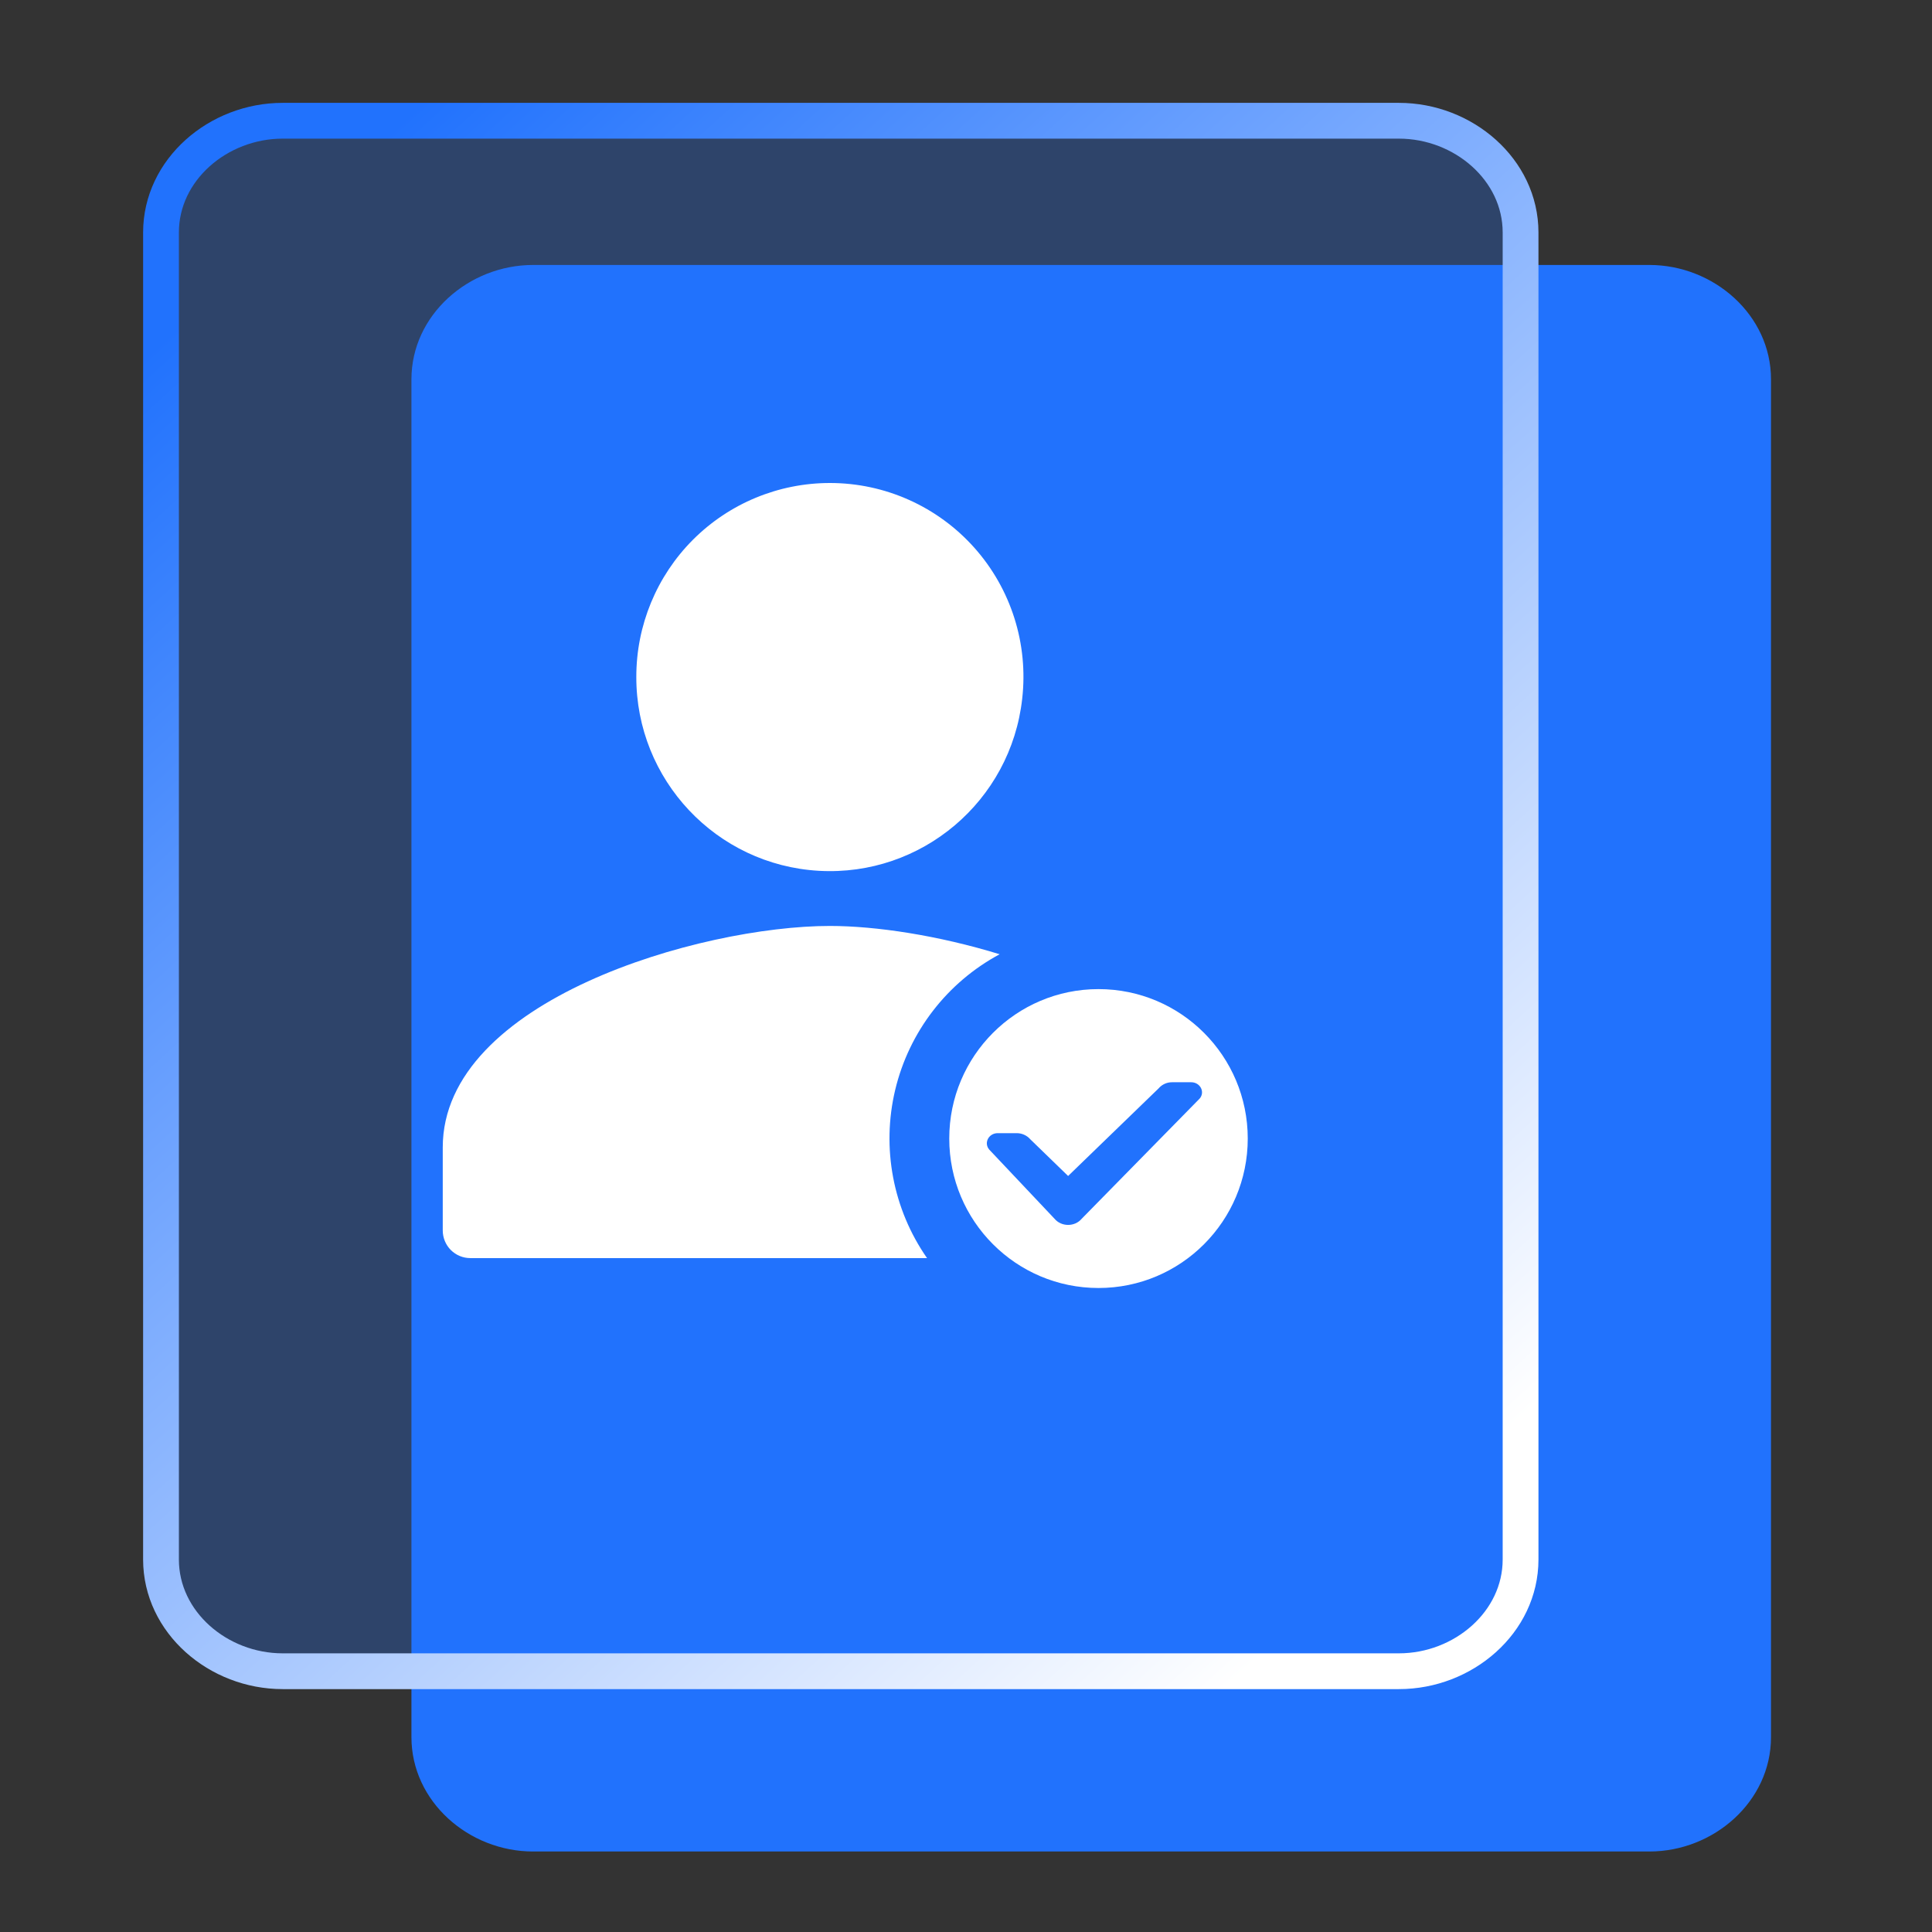
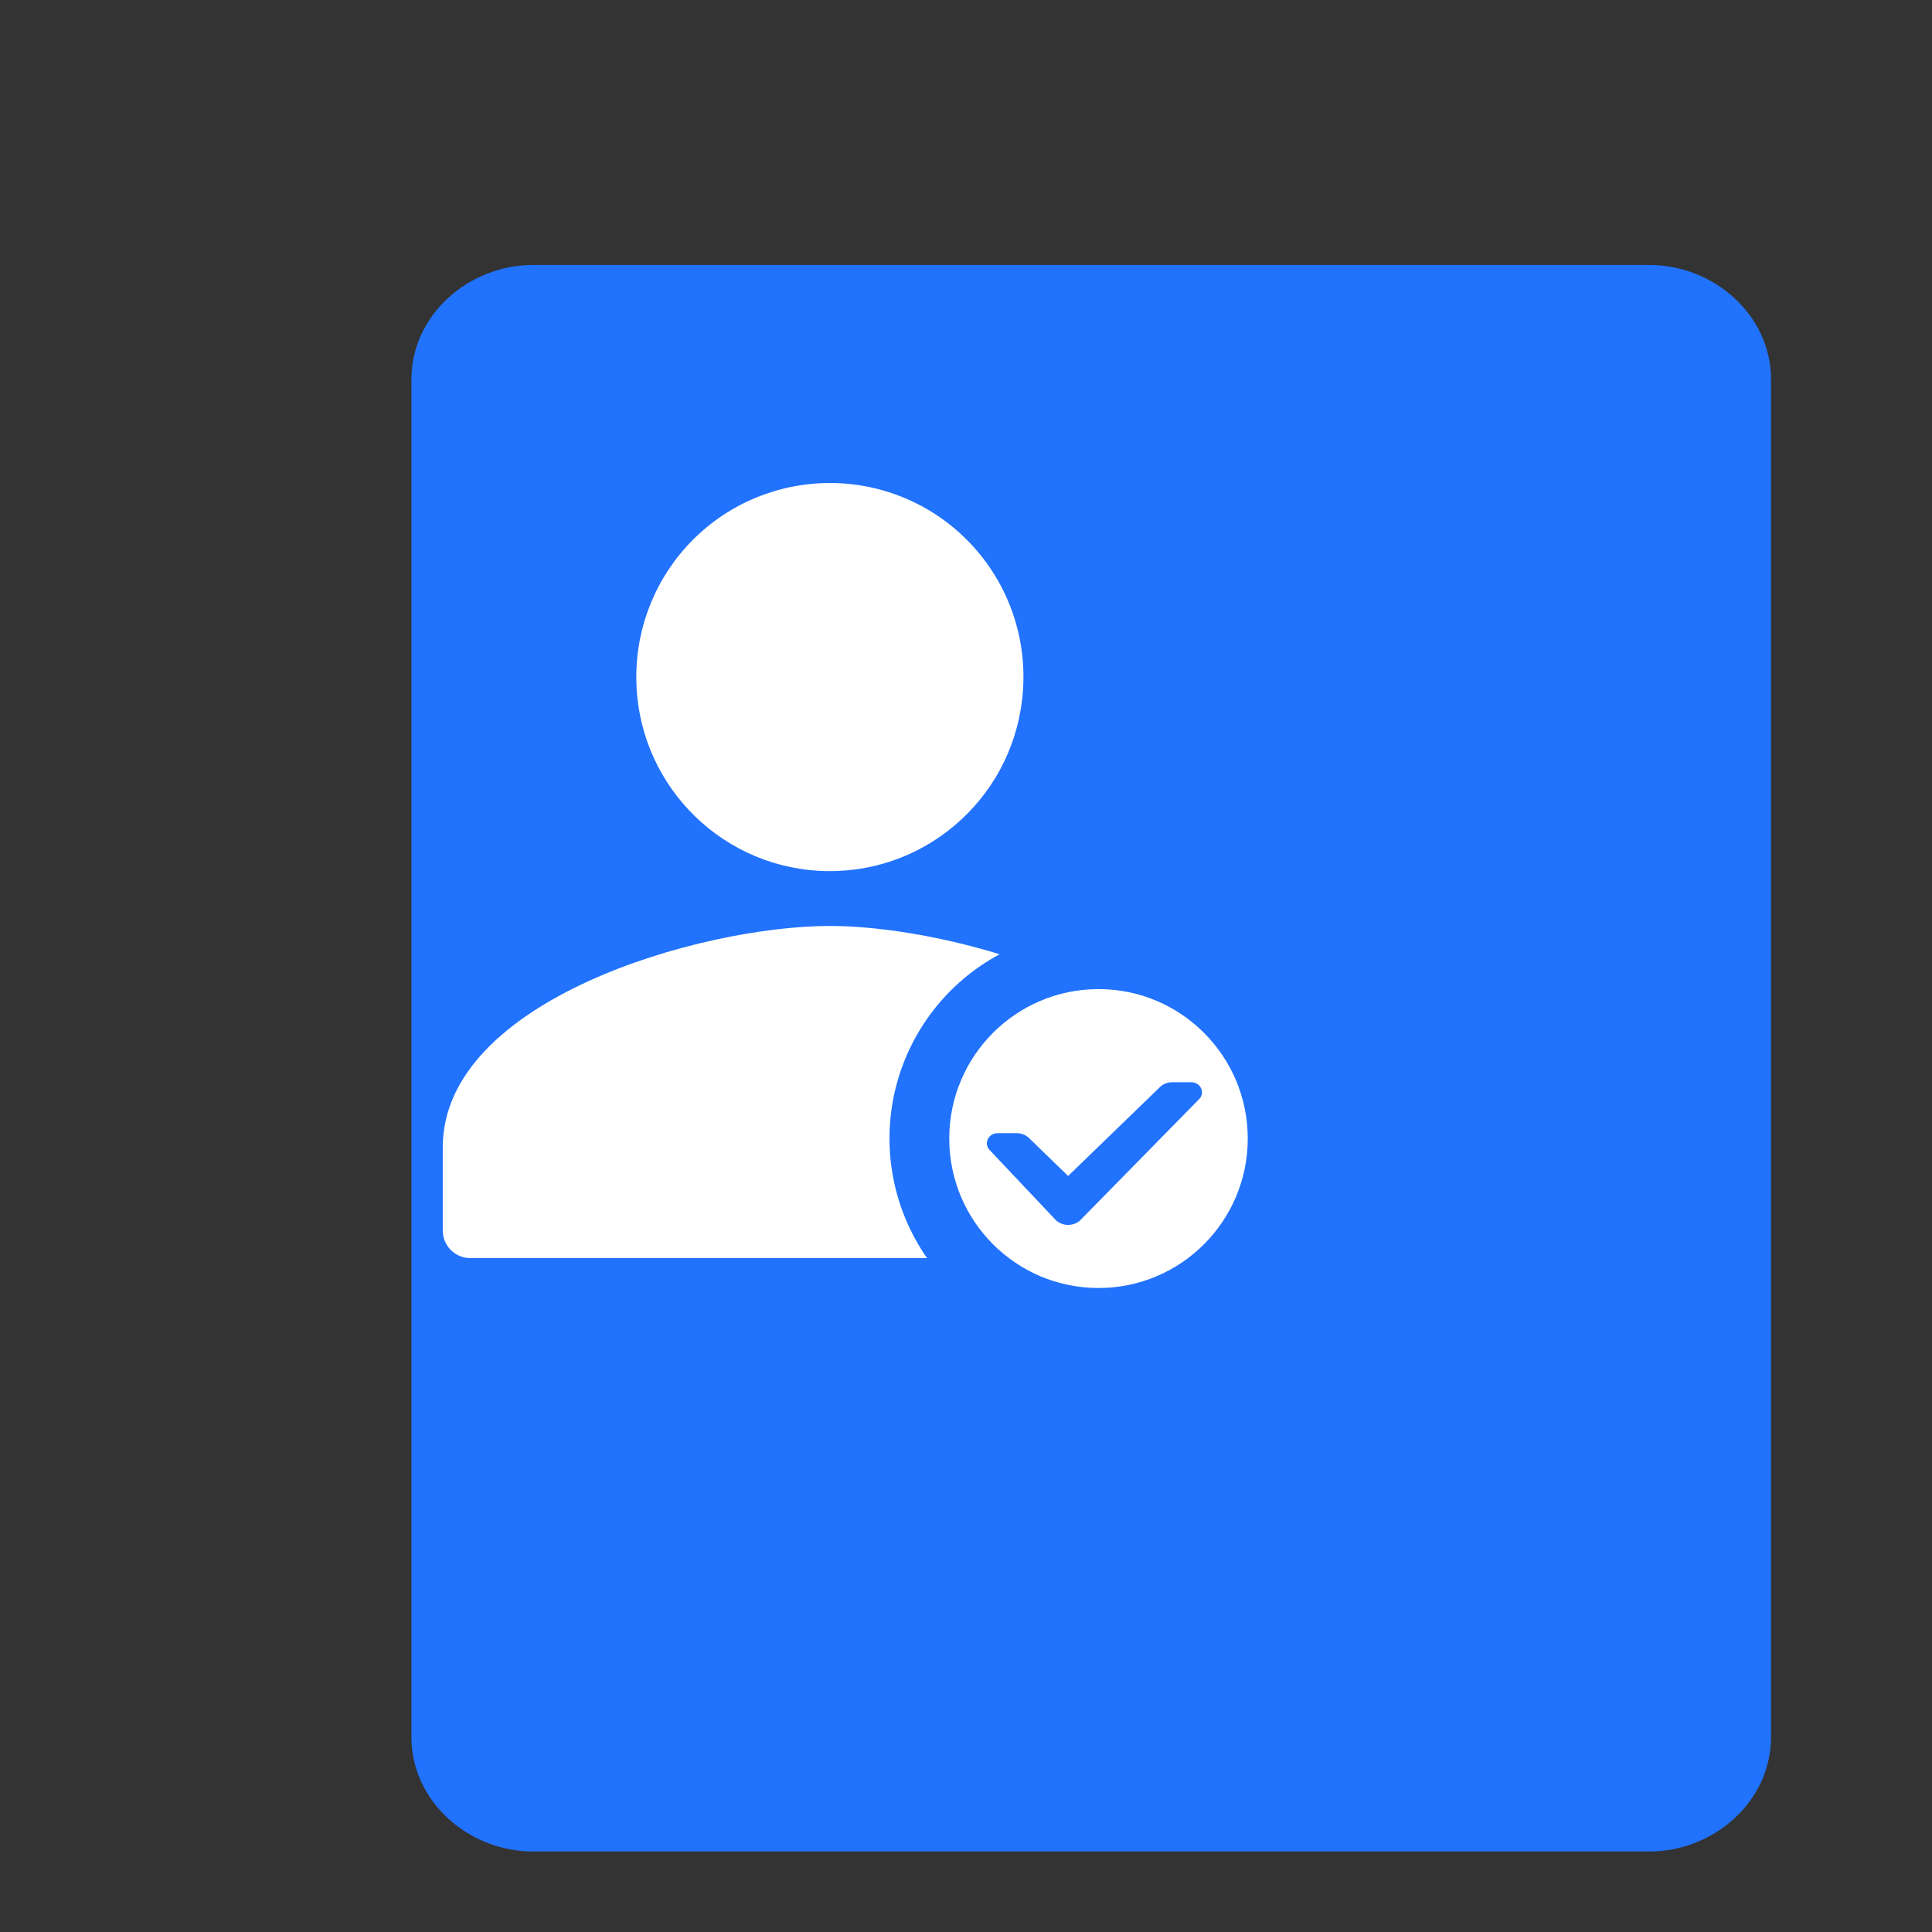
<svg xmlns="http://www.w3.org/2000/svg" width="48px" height="48px" viewBox="0 0 48 48" version="1.1">
  <rect x="0" y="0" width="48" height="48" fill="#333333" stroke="none" />
  <title>编组 22</title>
  <defs>
    <linearGradient x1="85.741%" y1="95.497%" x2="11.555%" y2="4.695%" id="linearGradient-1">
      <stop stop-color="#FFFFFF" offset="0%" />
      <stop stop-color="#2172FD" offset="100%" />
    </linearGradient>
  </defs>
  <g id="人力资源网站" stroke="none" stroke-width="1" fill="none" fill-rule="evenodd">
    <g id="招聘管理解决方案2.0" transform="translate(-995, -3023)" fill-rule="nonzero">
      <g id="编组-28备份-2" transform="translate(2, 2620)">
        <g id="编组-2备份-5" transform="translate(940, 352)">
          <g id="编组-23" transform="translate(53, 51)">
            <g id="编组-22" transform="translate(4, 3)">
              <path d="M40,36.786 L40,40.159 C40,41.757 38.578,43 36.978,43 L9.244,43 C7.644,43 6.222,41.757 6.222,40.159 L6.222,6.424 C6.222,4.826 7.644,3.583 9.244,3.583 L36.978,3.583 C38.578,3.583 40,4.826 40,6.424 L40,36.784 L40,36.786 Z" id="路径备份-2" fill="#2172FD" />
-               <path d="M33.778,32.448 L33.778,35.745 C33.778,37.306 32.356,38.521 30.756,38.521 L3.022,38.521 C1.422,38.521 0,37.306 0,35.745 L0,2.776 C0,1.215 1.422,0 3.022,0 L30.756,0 C32.356,0 33.778,1.215 33.778,2.776 L33.778,32.446 L33.778,32.448 Z" id="路径" stroke="url(#linearGradient-1)" stroke-width="0.889" fill-opacity="0.275" fill="#2172FD" />
              <g id="编组" transform="translate(7, 9)" fill="#FFFFFF">
-                 <path d="M9.617,11.005 C10.762,11.005 12.314,11.24 13.836,11.708 C12.53,12.409 11.586,13.635 11.241,15.077 C10.897,16.52 11.185,18.041 12.032,19.257 L0.685,19.257 C0.503,19.257 0.329,19.185 0.2,19.056 C0.072,18.927 -0,18.752 1.59448246e-06,18.57 L1.59448246e-06,16.507 C1.59448246e-06,12.847 6.408,11.005 9.617,11.005 L9.617,11.005 Z M9.617,9.85842272e-07 C10.988,-0.001 12.294,0.584 13.207,1.608 C14.12,2.632 14.552,3.998 14.396,5.362 C14.113,7.903 11.895,9.78 9.345,9.635 C6.795,9.49 4.803,7.374 4.809,4.817 C4.808,3.539 5.314,2.314 6.216,1.41 C7.118,0.507 8.342,-0 9.617,9.85842272e-07 L9.617,9.85842272e-07 Z" id="形状" />
+                 <path d="M9.617,11.005 C10.762,11.005 12.314,11.24 13.836,11.708 C12.53,12.409 11.586,13.635 11.241,15.077 C10.897,16.52 11.185,18.041 12.032,19.257 L0.685,19.257 C0.503,19.257 0.329,19.185 0.2,19.056 C0.072,18.927 -0,18.752 1.59448246e-06,18.57 L1.59448246e-06,16.507 C1.59448246e-06,12.847 6.408,11.005 9.617,11.005 Z M9.617,9.85842272e-07 C10.988,-0.001 12.294,0.584 13.207,1.608 C14.12,2.632 14.552,3.998 14.396,5.362 C14.113,7.903 11.895,9.78 9.345,9.635 C6.795,9.49 4.803,7.374 4.809,4.817 C4.808,3.539 5.314,2.314 6.216,1.41 C7.118,0.507 8.342,-0 9.617,9.85842272e-07 L9.617,9.85842272e-07 Z" id="形状" />
                <path d="M16.292,12.574 C18.34,12.574 20,14.236 20,16.287 C20,18.338 18.34,20 16.292,20 C14.244,20 12.584,18.338 12.584,16.287 C12.584,14.236 14.244,12.574 16.292,12.574 Z M18.594,14.888 L18.122,14.888 L18.066,14.891 C17.956,14.904 17.856,14.958 17.784,15.042 L15.537,17.217 L14.598,16.306 C14.513,16.208 14.389,16.153 14.26,16.153 L13.788,16.153 C13.563,16.153 13.437,16.395 13.576,16.56 L15.199,18.279 C15.371,18.484 15.703,18.484 15.875,18.279 L18.806,15.293 C18.945,15.13 18.819,14.888 18.594,14.888 L18.594,14.888 Z" id="形状" />
              </g>
            </g>
          </g>
        </g>
      </g>
    </g>
  </g>
</svg>